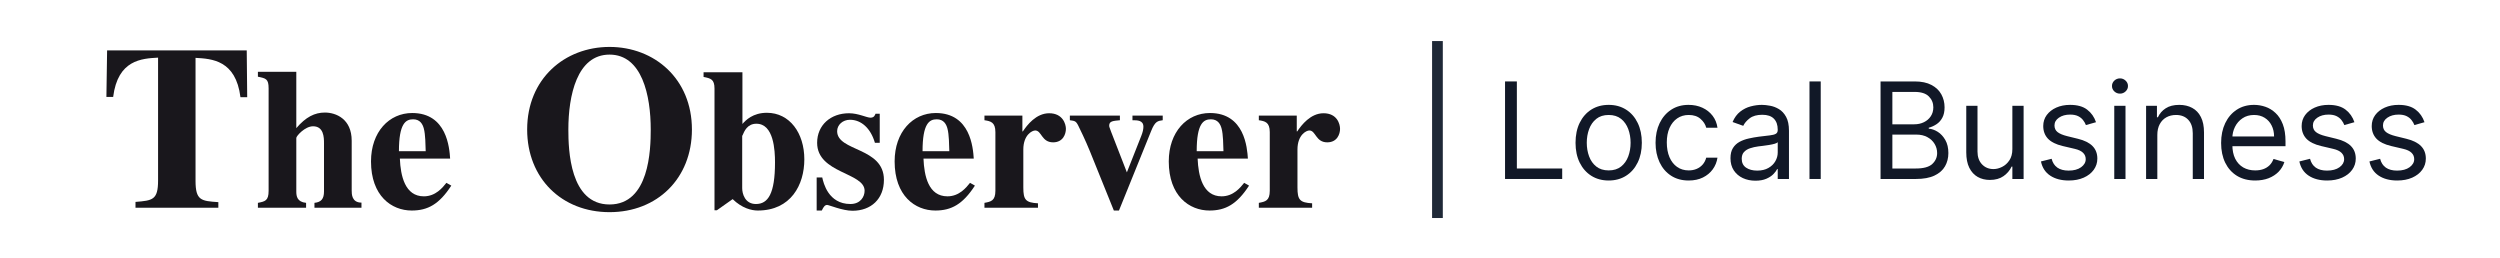
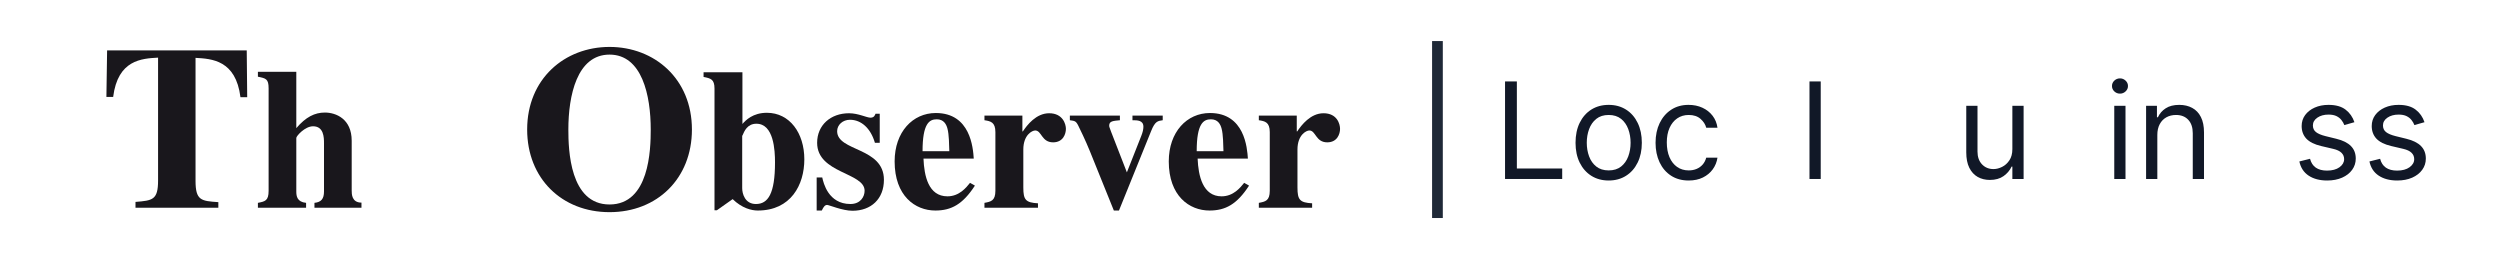
<svg xmlns="http://www.w3.org/2000/svg" width="620" height="64" viewBox="0 0 620 64" fill="none">
  <path d="M54.265 51.518H33.603V50.075C37.816 49.729 39.201 49.613 39.201 44.765V14.292C35.161 14.523 29.217 14.812 28.062 24.046H26.389L26.562 12.503H61.19L61.306 24.104H59.632C58.478 14.869 52.476 14.581 48.493 14.35V44.823C48.493 49.729 49.878 49.844 54.149 50.133V51.518" fill="#19171C" />
  <path d="M89.701 51.518H77.986V50.306C79.659 50.133 80.352 49.325 80.352 47.478V35.473C80.352 34.088 80.294 31.318 77.639 31.318C75.619 31.318 73.484 33.742 73.484 34.203V47.478C73.484 48.632 73.657 50.075 75.908 50.306V51.518H63.961V50.306C65.75 49.959 66.616 49.786 66.616 47.304V21.91C66.616 19.544 65.923 19.428 63.961 19.024V17.812H73.484V31.779C75.85 29.009 78.043 27.913 80.583 27.913C83.295 27.913 87.22 29.471 87.22 34.896V47.247C87.22 48.112 87.22 50.248 89.644 50.248V51.518" fill="#19171C" />
-   <path d="M110.71 45.343C109.786 46.497 108.055 48.69 105.111 48.69C100.437 48.69 99.34 43.611 99.167 39.34H111.633C111.46 36.685 110.825 28.028 102.226 28.028C96.512 28.028 92.01 32.703 92.01 40.033C92.01 48.575 97.089 52.211 102.11 52.211C106.093 52.211 108.921 50.652 111.922 46.035L110.71 45.343ZM98.936 37.493C98.936 30.625 100.61 29.587 102.457 29.587C104.188 29.587 104.823 30.799 105.111 31.895C105.515 33.396 105.515 35.935 105.573 37.493H98.936Z" fill="#19171C" />
  <path d="M151.167 11.638C140.028 11.638 130.736 19.545 130.736 32.126C130.736 44.246 139.336 52.615 151.167 52.615C162.999 52.615 171.598 44.246 171.598 32.126C171.598 19.545 162.306 11.638 151.167 11.638ZM151.167 13.542C159.247 13.542 161.383 23.7 161.383 32.126C161.383 37.147 161.036 50.71 151.167 50.71C141.298 50.71 140.952 37.147 140.952 32.126C140.952 23.7 143.087 13.542 151.167 13.542Z" fill="#19171C" />
  <path d="M174.484 19.083C176.273 19.429 177.196 19.66 177.196 21.969V52.153H177.774L181.698 49.383C184.007 51.634 186.373 52.211 187.931 52.211C196.127 52.211 199.474 45.862 199.474 39.514C199.474 32.992 195.838 27.971 190.182 27.971C186.719 27.971 184.93 29.818 184.122 30.741V17.929H174.484V19.083ZM184.122 33.627C184.584 32.53 185.334 30.684 187.585 30.684C191.914 30.684 192.202 37.321 192.202 40.264C192.202 48.056 190.471 50.595 187.47 50.595C184.757 50.595 184.064 48.056 184.064 46.67V33.627H184.122Z" fill="#19171C" />
  <path d="M216.962 35.358C215.923 31.837 213.614 29.702 210.786 29.702C208.997 29.702 207.612 30.972 207.612 32.53C207.612 37.609 219.213 36.455 219.213 44.592C219.213 49.325 216.038 52.268 211.421 52.268C208.939 52.268 205.592 50.825 205.13 50.825C204.611 50.825 204.265 51.229 203.803 52.211H202.533V44.015H203.918C204.207 45.343 205.419 50.594 210.902 50.594C213.384 50.594 214.422 48.805 214.422 47.305C214.422 42.745 202.649 43.034 202.649 35.416C202.649 31.029 205.996 28.086 210.555 28.086C212.864 28.086 214.942 29.183 215.865 29.183C216.789 29.183 216.962 28.605 217.135 28.201H218.174V35.416H216.962" fill="#19171C" />
  <path d="M240.567 45.343C239.644 46.497 237.912 48.69 234.969 48.69C230.236 48.69 229.197 43.611 229.024 39.34H241.491C241.317 36.685 240.683 28.028 232.083 28.028C226.369 28.028 221.868 32.703 221.868 40.033C221.868 48.575 226.947 52.211 231.968 52.211C235.95 52.211 238.778 50.652 241.779 46.035L240.567 45.343ZM228.793 37.493C228.793 30.625 230.467 29.587 232.314 29.587C234.045 29.587 234.68 30.799 234.969 31.895C235.373 33.396 235.373 35.935 235.431 37.493H228.793Z" fill="#19171C" />
  <path d="M257.362 51.518H244.145V50.306C245.761 50.017 246.858 49.786 246.858 47.305V32.761C246.858 30.279 245.646 30.048 244.145 29.817V28.663H253.552V32.588H253.668C254.707 31.029 256.958 28.086 260.19 28.086C263.595 28.086 264.345 30.799 264.345 31.953C264.345 33.222 263.652 35.3 261.171 35.3C258.285 35.3 258.343 32.357 256.727 32.357C255.976 32.357 253.783 33.453 253.783 37.089V46.497C253.783 49.556 254.36 50.248 257.419 50.421V51.518" fill="#19171C" />
  <path d="M288.354 29.817C287.142 29.991 286.45 30.048 285.468 32.53L277.504 52.211H276.234L270.29 37.493C269.193 34.781 267.692 31.722 267.404 31.145C266.827 29.991 266.538 29.991 265.326 29.817V28.663H277.735V29.817C276.119 29.991 275.08 29.991 275.08 31.145C275.08 31.318 275.08 31.491 275.542 32.645L279.466 42.745L283.044 33.684C283.391 32.819 283.564 32.068 283.564 31.433C283.564 29.817 282.063 29.817 280.851 29.817V28.663H288.354V29.817Z" fill="#19171C" />
  <path d="M308.554 45.343C307.631 46.497 305.9 48.69 302.956 48.69C298.281 48.69 297.185 43.611 297.012 39.34H309.478C309.305 36.685 308.67 28.028 300.07 28.028C294.357 28.028 289.855 32.703 289.855 40.033C289.855 48.575 294.934 52.211 299.955 52.211C303.937 52.211 306.765 50.652 309.766 46.035L308.554 45.343ZM296.781 37.493C296.781 30.625 298.454 29.587 300.301 29.587C302.033 29.587 302.668 30.799 302.956 31.895C303.36 33.396 303.36 35.935 303.418 37.493H296.781Z" fill="#19171C" />
  <path d="M325.407 51.518H312.19V50.306C313.806 50.017 314.903 49.786 314.903 47.305V32.761C314.903 30.279 313.691 30.048 312.19 29.817V28.663H321.598V32.588H321.713C322.752 31.029 325.003 28.086 328.235 28.086C331.64 28.086 332.333 30.799 332.333 31.953C332.333 33.222 331.64 35.3 329.158 35.3C326.273 35.3 326.33 32.357 324.714 32.357C323.964 32.357 321.771 33.453 321.771 37.089V46.497C321.771 49.556 322.348 50.248 325.407 50.421V51.518Z" fill="#19171C" />
  <path d="M356.486 10.183L356.486 54.069" stroke="#1F2937" stroke-width="2.66" />
  <path d="M373.251 44.387V20.196H376.181V41.788H387.425V44.387H373.251Z" fill="#111827" />
  <path d="M398.954 44.765C397.316 44.765 395.879 44.375 394.642 43.595C393.414 42.816 392.453 41.725 391.76 40.323C391.075 38.922 390.733 37.284 390.733 35.41C390.733 33.52 391.075 31.87 391.76 30.461C392.453 29.051 393.414 27.957 394.642 27.177C395.879 26.398 397.316 26.008 398.954 26.008C400.591 26.008 402.025 26.398 403.253 27.177C404.489 27.957 405.45 29.051 406.135 30.461C406.828 31.87 407.175 33.52 407.175 35.41C407.175 37.284 406.828 38.922 406.135 40.323C405.45 41.725 404.489 42.816 403.253 43.595C402.025 44.375 400.591 44.765 398.954 44.765ZM398.954 42.261C400.198 42.261 401.221 41.942 402.025 41.304C402.828 40.666 403.422 39.827 403.808 38.788C404.194 37.748 404.387 36.622 404.387 35.41C404.387 34.197 404.194 33.067 403.808 32.02C403.422 30.973 402.828 30.126 402.025 29.48C401.221 28.835 400.198 28.512 398.954 28.512C397.709 28.512 396.686 28.835 395.883 29.48C395.079 30.126 394.485 30.973 394.099 32.02C393.713 33.067 393.52 34.197 393.52 35.41C393.52 36.622 393.713 37.748 394.099 38.788C394.485 39.827 395.079 40.666 395.883 41.304C396.686 41.942 397.709 42.261 398.954 42.261Z" fill="#111827" />
  <path d="M418.8 44.765C417.099 44.765 415.635 44.363 414.406 43.56C413.178 42.757 412.233 41.65 411.571 40.241C410.91 38.831 410.579 37.221 410.579 35.41C410.579 33.567 410.918 31.941 411.595 30.532C412.28 29.114 413.233 28.008 414.453 27.212C415.682 26.409 417.115 26.008 418.753 26.008C420.029 26.008 421.178 26.244 422.202 26.716C423.226 27.189 424.064 27.85 424.718 28.701C425.371 29.551 425.777 30.543 425.934 31.677H423.147C422.934 30.851 422.462 30.118 421.729 29.48C421.005 28.835 420.029 28.512 418.8 28.512C417.713 28.512 416.761 28.795 415.942 29.362C415.131 29.921 414.497 30.713 414.04 31.736C413.591 32.752 413.367 33.945 413.367 35.315C413.367 36.717 413.587 37.938 414.028 38.977C414.477 40.016 415.107 40.824 415.918 41.398C416.737 41.973 417.698 42.261 418.8 42.261C419.525 42.261 420.182 42.135 420.773 41.883C421.363 41.631 421.863 41.268 422.273 40.796C422.682 40.323 422.974 39.757 423.147 39.095H425.934C425.777 40.166 425.387 41.131 424.765 41.989C424.151 42.839 423.336 43.517 422.32 44.02C421.312 44.517 420.139 44.765 418.8 44.765Z" fill="#111827" />
-   <path d="M435.348 44.812C434.199 44.812 433.155 44.595 432.218 44.162C431.281 43.721 430.537 43.087 429.986 42.261C429.435 41.426 429.159 40.418 429.159 39.237C429.159 38.197 429.364 37.355 429.773 36.709C430.183 36.056 430.73 35.544 431.415 35.173C432.1 34.803 432.856 34.528 433.683 34.347C434.518 34.158 435.356 34.008 436.199 33.898C437.301 33.756 438.195 33.65 438.88 33.579C439.573 33.5 440.077 33.37 440.392 33.189C440.715 33.008 440.876 32.693 440.876 32.244V32.15C440.876 30.984 440.557 30.079 439.919 29.433C439.289 28.787 438.333 28.465 437.049 28.465C435.718 28.465 434.675 28.756 433.919 29.339C433.163 29.921 432.632 30.543 432.324 31.205L429.679 30.26C430.151 29.157 430.781 28.299 431.569 27.685C432.364 27.063 433.23 26.63 434.167 26.386C435.112 26.134 436.041 26.008 436.955 26.008C437.537 26.008 438.207 26.079 438.963 26.22C439.726 26.354 440.463 26.634 441.171 27.059C441.888 27.484 442.482 28.126 442.955 28.984C443.427 29.843 443.664 30.992 443.664 32.433V44.387H440.876V41.93H440.734C440.545 42.324 440.23 42.745 439.789 43.194C439.348 43.642 438.762 44.024 438.03 44.339C437.297 44.654 436.403 44.812 435.348 44.812ZM435.773 42.308C436.876 42.308 437.805 42.091 438.561 41.658C439.325 41.225 439.9 40.666 440.286 39.981C440.679 39.296 440.876 38.575 440.876 37.819V35.268C440.758 35.41 440.498 35.54 440.097 35.658C439.703 35.768 439.246 35.867 438.726 35.953C438.215 36.032 437.715 36.103 437.226 36.166C436.746 36.221 436.356 36.268 436.057 36.307C435.333 36.402 434.655 36.556 434.025 36.768C433.403 36.973 432.899 37.284 432.513 37.701C432.135 38.111 431.947 38.67 431.947 39.379C431.947 40.347 432.305 41.079 433.021 41.575C433.746 42.064 434.663 42.308 435.773 42.308Z" fill="#111827" />
  <path d="M451.539 20.196V44.387H448.752V20.196H451.539Z" fill="#111827" />
-   <path d="M466.377 44.387V20.196H474.835C476.52 20.196 477.91 20.488 479.004 21.07C480.099 21.645 480.914 22.421 481.449 23.397C481.985 24.366 482.252 25.441 482.252 26.622C482.252 27.661 482.067 28.52 481.697 29.197C481.335 29.874 480.855 30.41 480.256 30.803C479.666 31.197 479.024 31.488 478.331 31.677V31.913C479.071 31.961 479.815 32.221 480.563 32.693C481.311 33.166 481.937 33.843 482.441 34.725C482.945 35.607 483.197 36.685 483.197 37.961C483.197 39.174 482.922 40.264 482.37 41.233C481.819 42.202 480.949 42.969 479.76 43.536C478.571 44.103 477.024 44.387 475.118 44.387H466.377ZM469.307 41.788H475.118C477.032 41.788 478.39 41.418 479.193 40.678C480.004 39.93 480.41 39.024 480.41 37.961C480.41 37.142 480.201 36.386 479.784 35.693C479.366 34.992 478.772 34.433 478 34.016C477.228 33.591 476.315 33.378 475.26 33.378H469.307V41.788ZM469.307 30.827H474.74C475.622 30.827 476.417 30.654 477.126 30.307C477.843 29.961 478.41 29.473 478.827 28.843C479.252 28.212 479.465 27.472 479.465 26.622C479.465 25.559 479.095 24.657 478.354 23.917C477.614 23.169 476.441 22.795 474.835 22.795H469.307V30.827Z" fill="#111827" />
  <path d="M499.066 36.969V26.244H501.854V44.387H499.066V41.316H498.877C498.452 42.237 497.791 43.02 496.893 43.666C495.995 44.304 494.861 44.623 493.491 44.623C492.357 44.623 491.349 44.375 490.467 43.879C489.585 43.375 488.892 42.619 488.388 41.611C487.884 40.595 487.633 39.316 487.633 37.772V26.244H490.42V37.583C490.42 38.906 490.79 39.961 491.53 40.749C492.278 41.536 493.231 41.93 494.389 41.93C495.082 41.93 495.786 41.753 496.503 41.398C497.228 41.044 497.834 40.501 498.322 39.768C498.818 39.036 499.066 38.103 499.066 36.969Z" fill="#111827" />
-   <path d="M519.81 30.307L517.306 31.016C517.149 30.599 516.917 30.193 516.609 29.799C516.31 29.398 515.901 29.067 515.381 28.807C514.861 28.547 514.196 28.417 513.385 28.417C512.275 28.417 511.349 28.673 510.609 29.185C509.877 29.689 509.511 30.331 509.511 31.11C509.511 31.803 509.763 32.351 510.267 32.752C510.771 33.154 511.558 33.488 512.629 33.756L515.322 34.418C516.944 34.811 518.153 35.414 518.948 36.225C519.743 37.028 520.141 38.063 520.141 39.331C520.141 40.371 519.842 41.3 519.243 42.119C518.653 42.938 517.826 43.583 516.763 44.056C515.7 44.528 514.464 44.765 513.054 44.765C511.204 44.765 509.672 44.363 508.459 43.56C507.247 42.757 506.479 41.583 506.156 40.04L508.802 39.379C509.054 40.355 509.53 41.087 510.231 41.575C510.94 42.064 511.865 42.308 513.007 42.308C514.306 42.308 515.338 42.032 516.102 41.481C516.873 40.922 517.259 40.253 517.259 39.473C517.259 38.843 517.039 38.315 516.598 37.89C516.157 37.457 515.479 37.134 514.566 36.922L511.542 36.213C509.881 35.819 508.66 35.209 507.881 34.382C507.109 33.547 506.723 32.504 506.723 31.252C506.723 30.228 507.011 29.323 507.585 28.535C508.168 27.748 508.959 27.13 509.96 26.681C510.967 26.232 512.109 26.008 513.385 26.008C515.18 26.008 516.59 26.401 517.613 27.189C518.645 27.976 519.377 29.016 519.81 30.307Z" fill="#111827" />
  <path d="M524.337 44.387V26.244H527.125V44.387H524.337ZM525.755 23.22C525.211 23.22 524.743 23.035 524.349 22.665C523.963 22.295 523.77 21.85 523.77 21.33C523.77 20.811 523.963 20.366 524.349 19.996C524.743 19.625 525.211 19.44 525.755 19.44C526.298 19.44 526.763 19.625 527.148 19.996C527.542 20.366 527.739 20.811 527.739 21.33C527.739 21.85 527.542 22.295 527.148 22.665C526.763 23.035 526.298 23.22 525.755 23.22Z" fill="#111827" />
  <path d="M535.018 33.473V44.387H532.23V26.244H534.923V29.079H535.16C535.585 28.157 536.231 27.417 537.097 26.858C537.963 26.291 539.081 26.008 540.451 26.008C541.68 26.008 542.755 26.26 543.676 26.764C544.597 27.26 545.314 28.016 545.826 29.032C546.337 30.039 546.593 31.315 546.593 32.858V44.387H543.806V33.047C543.806 31.622 543.436 30.512 542.695 29.717C541.955 28.913 540.939 28.512 539.648 28.512C538.758 28.512 537.963 28.705 537.262 29.09C536.569 29.476 536.022 30.039 535.62 30.78C535.219 31.52 535.018 32.417 535.018 33.473Z" fill="#111827" />
-   <path d="M559.294 44.765C557.546 44.765 556.038 44.379 554.77 43.607C553.51 42.828 552.538 41.741 551.852 40.347C551.175 38.945 550.837 37.315 550.837 35.457C550.837 33.599 551.175 31.961 551.852 30.543C552.538 29.118 553.49 28.008 554.711 27.212C555.939 26.409 557.372 26.008 559.01 26.008C559.955 26.008 560.888 26.165 561.81 26.48C562.731 26.795 563.57 27.307 564.326 28.016C565.082 28.716 565.684 29.646 566.133 30.803C566.582 31.961 566.806 33.386 566.806 35.079V36.26H552.821V33.851H563.971C563.971 32.827 563.766 31.913 563.357 31.11C562.955 30.307 562.381 29.673 561.633 29.209C560.892 28.744 560.018 28.512 559.01 28.512C557.9 28.512 556.939 28.787 556.128 29.339C555.325 29.882 554.707 30.591 554.274 31.465C553.841 32.339 553.624 33.276 553.624 34.276V35.882C553.624 37.252 553.86 38.414 554.333 39.367C554.813 40.312 555.479 41.032 556.329 41.528C557.18 42.016 558.168 42.261 559.294 42.261C560.026 42.261 560.688 42.158 561.278 41.953C561.877 41.741 562.392 41.426 562.825 41.008C563.259 40.583 563.593 40.056 563.829 39.426L566.523 40.182C566.239 41.095 565.763 41.898 565.093 42.591C564.424 43.276 563.597 43.812 562.613 44.198C561.629 44.576 560.522 44.765 559.294 44.765Z" fill="#111827" />
  <path d="M583.897 30.307L581.393 31.016C581.236 30.599 581.004 30.193 580.697 29.799C580.397 29.398 579.988 29.067 579.468 28.807C578.948 28.547 578.283 28.417 577.472 28.417C576.362 28.417 575.436 28.673 574.696 29.185C573.964 29.689 573.598 30.331 573.598 31.11C573.598 31.803 573.85 32.351 574.354 32.752C574.858 33.154 575.645 33.488 576.716 33.756L579.409 34.418C581.031 34.811 582.24 35.414 583.035 36.225C583.831 37.028 584.228 38.063 584.228 39.331C584.228 40.371 583.929 41.3 583.331 42.119C582.74 42.938 581.913 43.583 580.85 44.056C579.787 44.528 578.551 44.765 577.141 44.765C575.291 44.765 573.759 44.363 572.546 43.56C571.334 42.757 570.566 41.583 570.243 40.04L572.889 39.379C573.141 40.355 573.617 41.087 574.318 41.575C575.027 42.064 575.952 42.308 577.094 42.308C578.393 42.308 579.425 42.032 580.189 41.481C580.96 40.922 581.346 40.253 581.346 39.473C581.346 38.843 581.126 38.315 580.685 37.89C580.244 37.457 579.567 37.134 578.653 36.922L575.629 36.213C573.968 35.819 572.747 35.209 571.968 34.382C571.196 33.547 570.81 32.504 570.81 31.252C570.81 30.228 571.098 29.323 571.672 28.535C572.255 27.748 573.047 27.13 574.047 26.681C575.054 26.232 576.196 26.008 577.472 26.008C579.267 26.008 580.677 26.401 581.701 27.189C582.732 27.976 583.464 29.016 583.897 30.307Z" fill="#111827" />
  <path d="M601.275 30.307L598.771 31.016C598.614 30.599 598.381 30.193 598.074 29.799C597.775 29.398 597.366 29.067 596.846 28.807C596.326 28.547 595.661 28.417 594.85 28.417C593.74 28.417 592.814 28.673 592.074 29.185C591.342 29.689 590.976 30.331 590.976 31.11C590.976 31.803 591.228 32.351 591.732 32.752C592.236 33.154 593.023 33.488 594.094 33.756L596.787 34.418C598.409 34.811 599.618 35.414 600.413 36.225C601.208 37.028 601.606 38.063 601.606 39.331C601.606 40.371 601.307 41.3 600.708 42.119C600.118 42.938 599.291 43.583 598.228 44.056C597.165 44.528 595.929 44.765 594.519 44.765C592.669 44.765 591.137 44.363 589.924 43.56C588.712 42.757 587.944 41.583 587.621 40.04L590.267 39.379C590.519 40.355 590.995 41.087 591.696 41.575C592.405 42.064 593.33 42.308 594.472 42.308C595.771 42.308 596.803 42.032 597.566 41.481C598.338 40.922 598.724 40.253 598.724 39.473C598.724 38.843 598.504 38.315 598.063 37.89C597.622 37.457 596.944 37.134 596.031 36.922L593.007 36.213C591.346 35.819 590.125 35.209 589.346 34.382C588.574 33.547 588.188 32.504 588.188 31.252C588.188 30.228 588.475 29.323 589.05 28.535C589.633 27.748 590.424 27.13 591.424 26.681C592.432 26.232 593.574 26.008 594.85 26.008C596.645 26.008 598.055 26.401 599.078 27.189C600.11 27.976 600.842 29.016 601.275 30.307Z" fill="#111827" />
</svg>